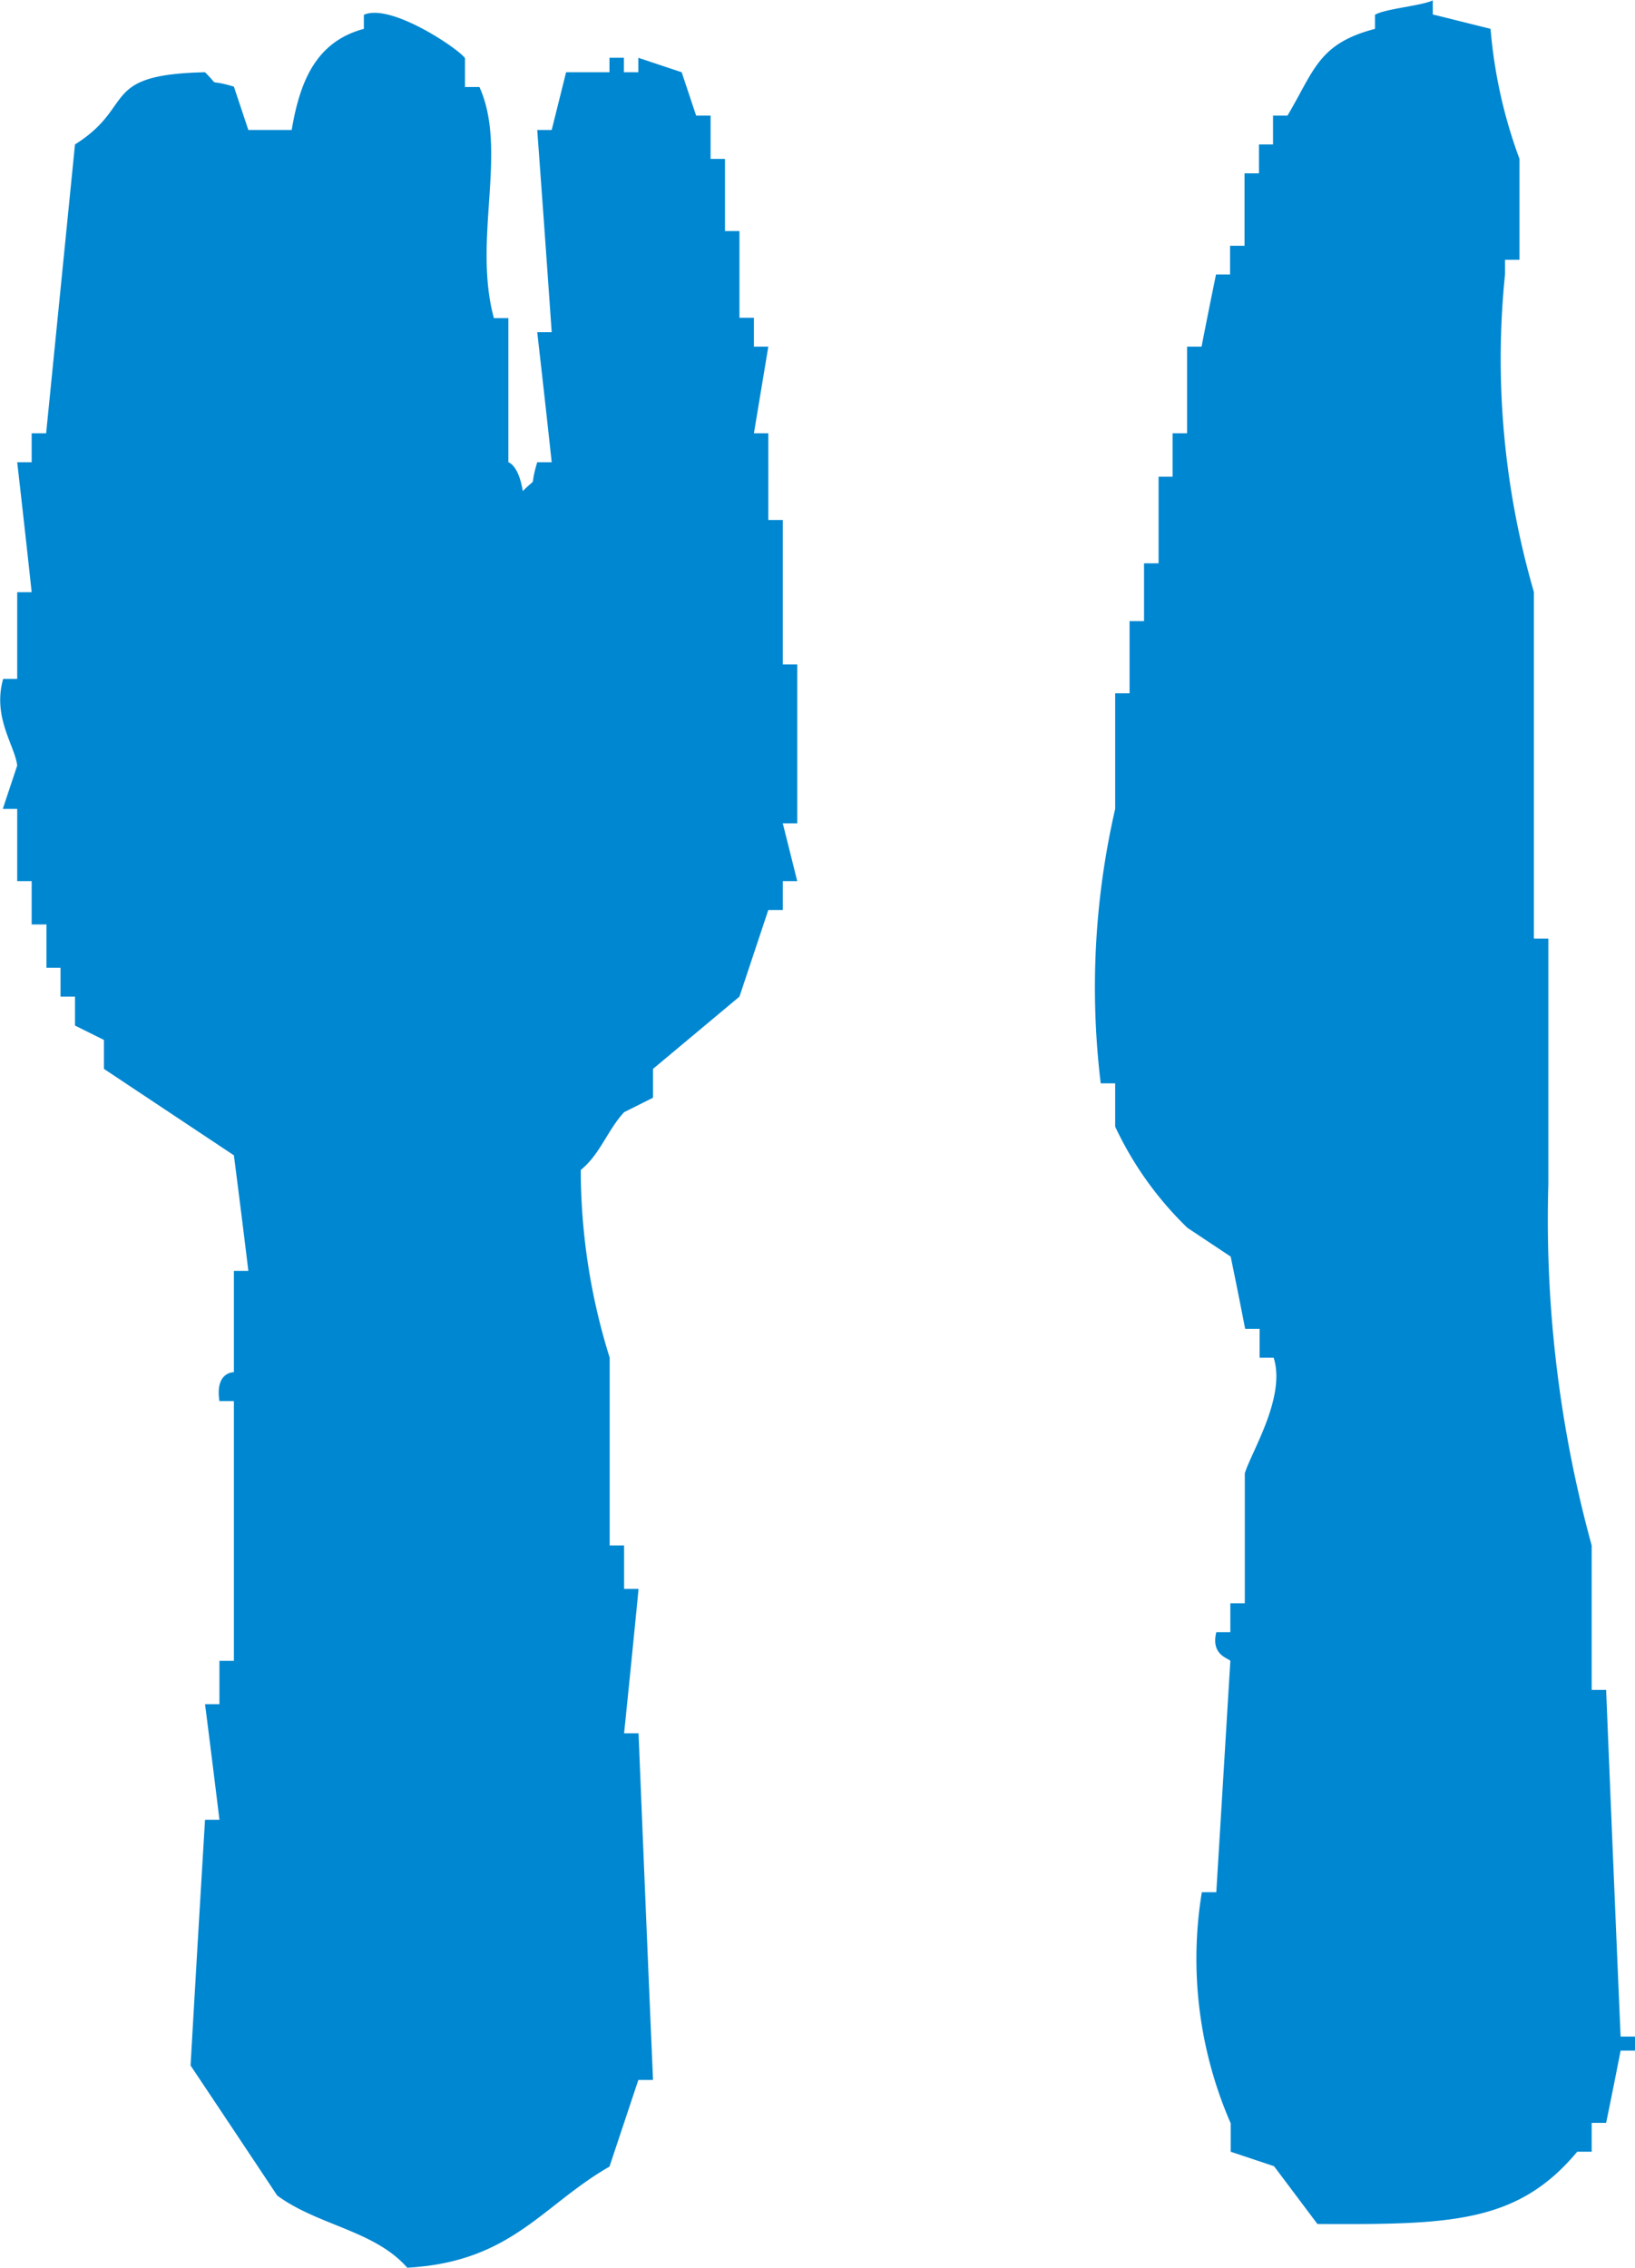
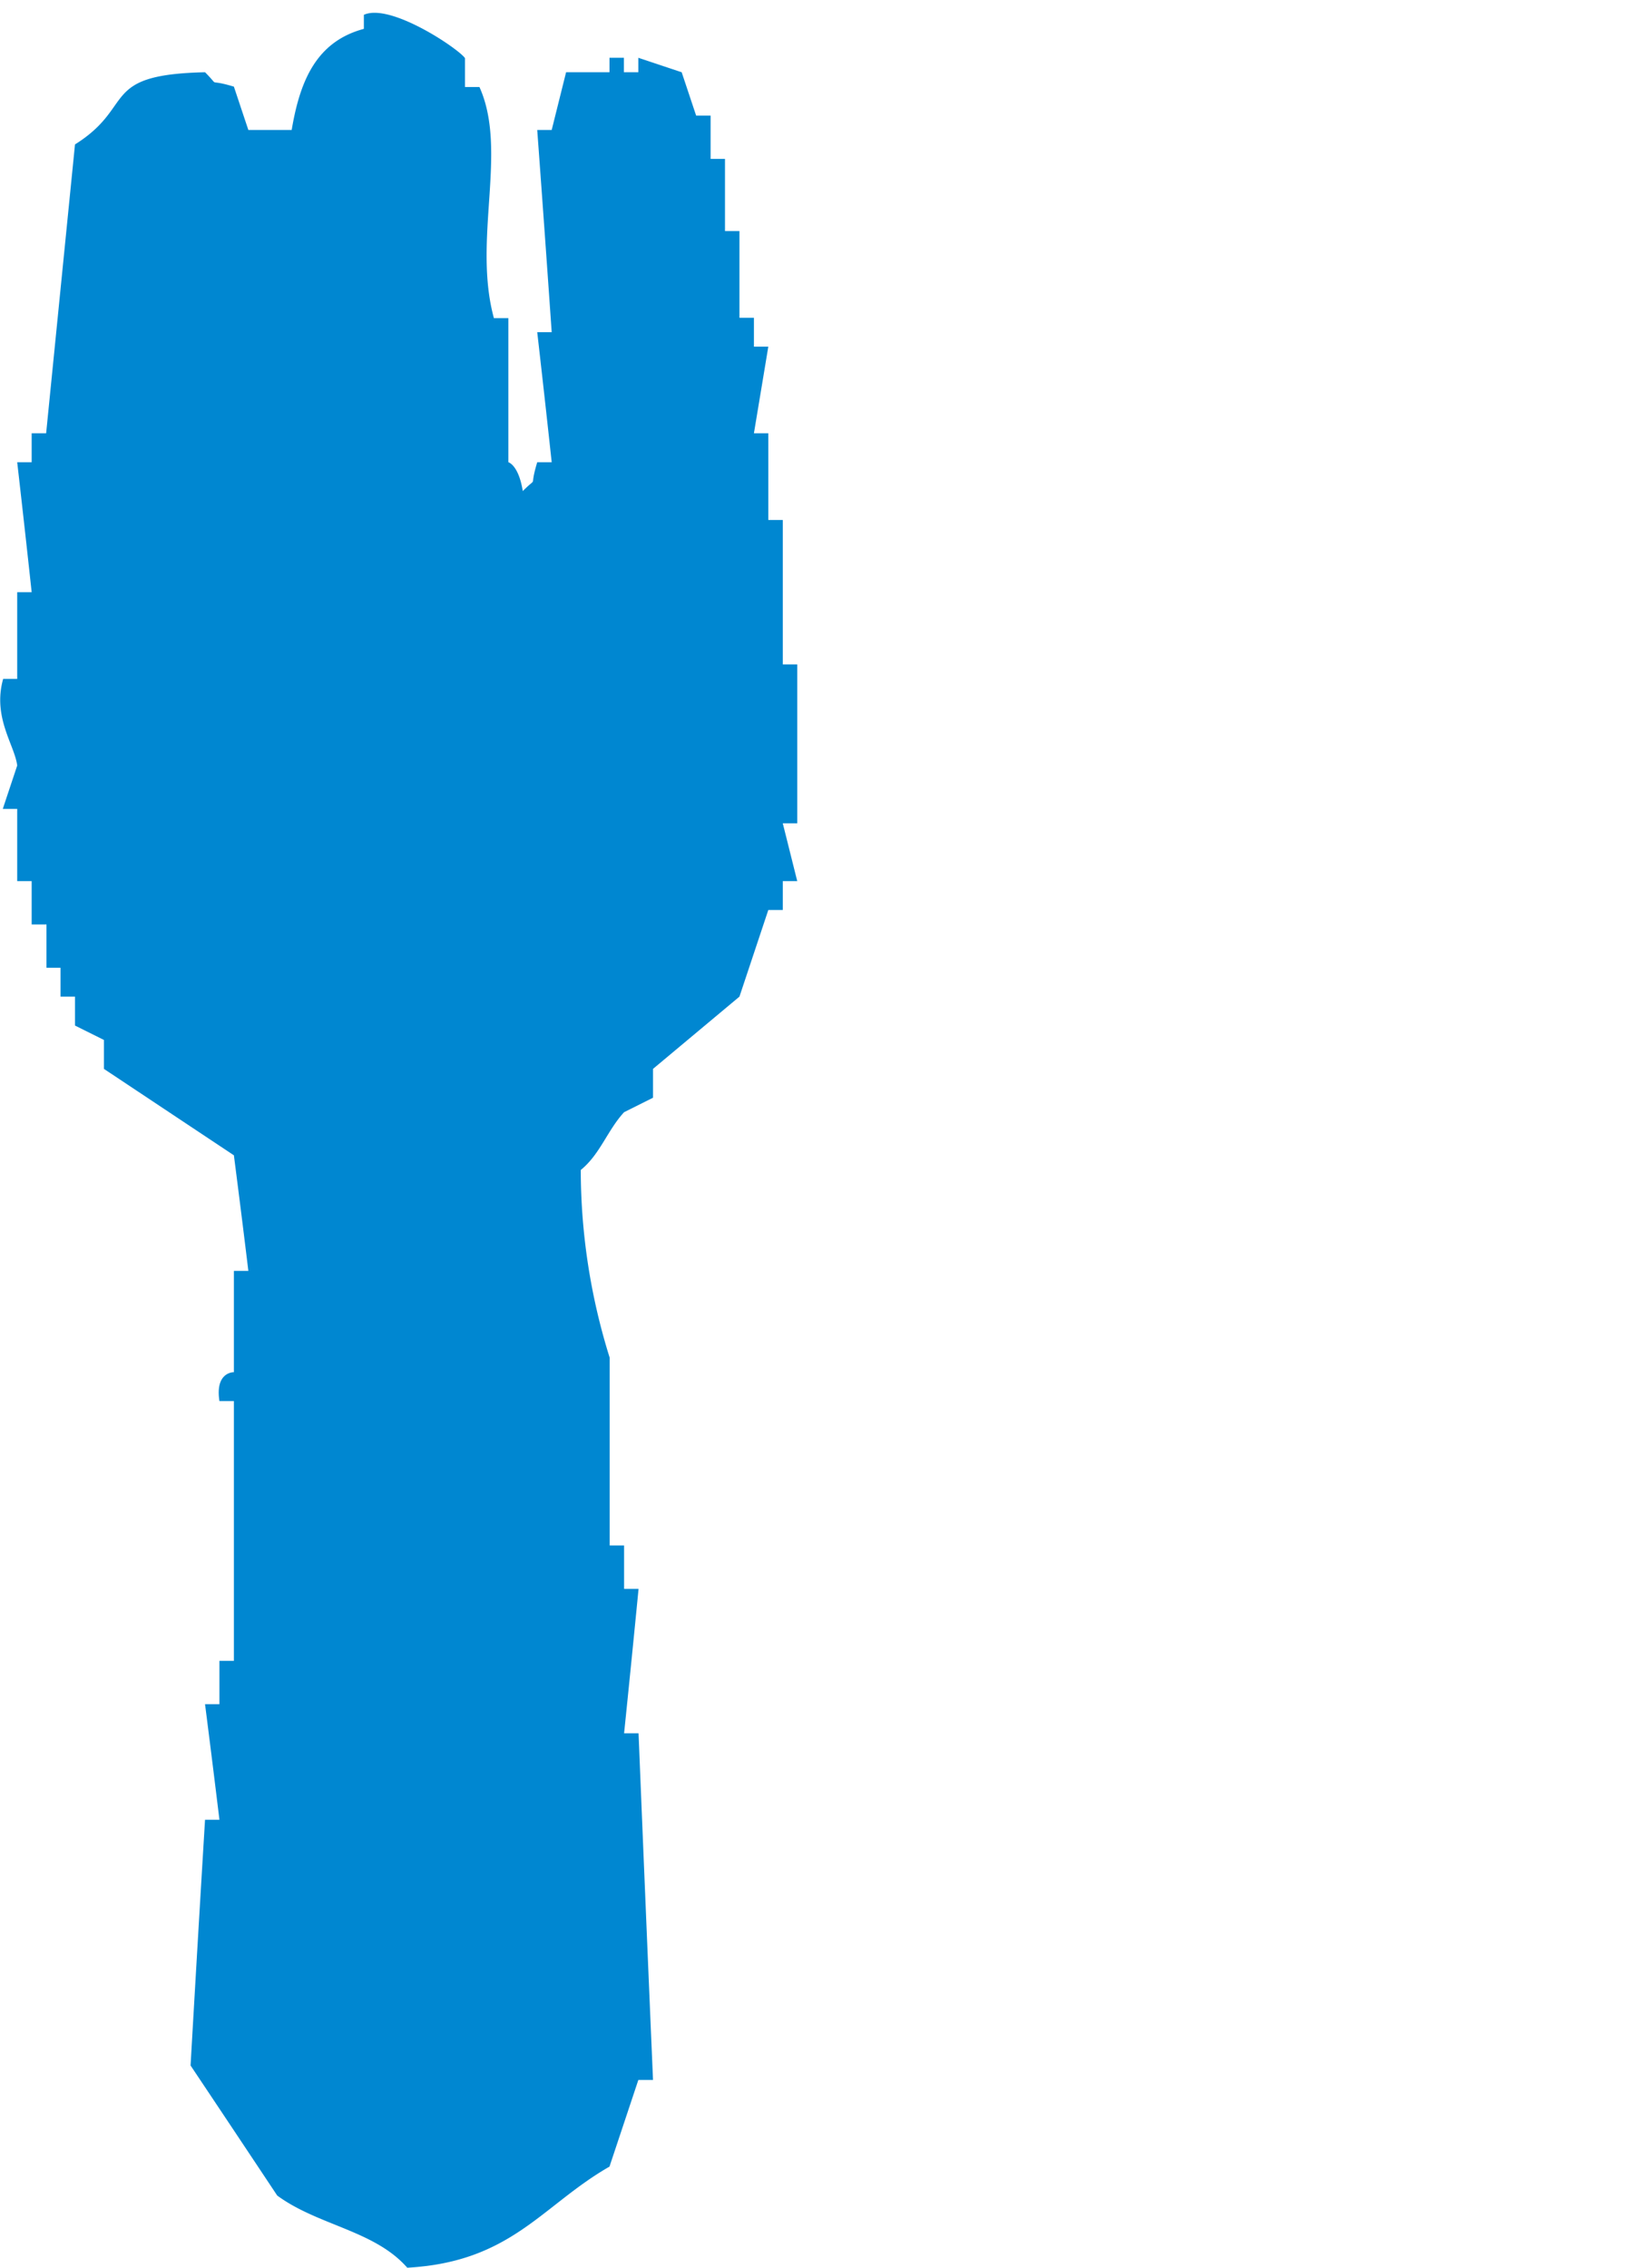
<svg xmlns="http://www.w3.org/2000/svg" width="23.285" height="32.297" viewBox="0 0 23.285 32.297">
  <defs>
    <style>.cls-1{fill:#0087d1;fill-rule:evenodd;}</style>
  </defs>
  <g id="レイヤー_2" data-name="レイヤー 2">
    <g id="デザイン">
-       <path class="cls-1" d="M21.228.411a6.968,6.968,0,0,0,.412,1.852V3.7h-.206v.206a11.882,11.882,0,0,0,.411,4.525v4.937h.206v3.5a17.522,17.522,0,0,0,.617,5.142v2.058h.206q.1,2.467.206,4.937h.205v.2H23.08q-.1.514-.206,1.029h-.206v.411h-.206c-.854,1.026-1.823,1.038-3.7,1.029l-.618-.823-.617-.206V30.24a5.863,5.863,0,0,1-.411-3.291h.206q.1-1.646.2-3.292c-.007-.039-.283-.072-.2-.411h.2v-.412h.206V20.983c.093-.306.589-1.087.411-1.646h-.2v-.411h-.206q-.1-.515-.206-1.029l-.617-.411a4.884,4.884,0,0,1-1.028-1.44v-.617h-.206a11.346,11.346,0,0,1,.206-3.909V9.874h.205V8.846h.206V8.023H16.5V6.789H16.7V6.171h.206V4.937h.206q.1-.514.206-1.028h.2V3.5h.206V2.469h.206V2.057h.2V1.646h.206C18.72,1,18.775.622,19.582.411v-.2c.136-.086.666-.128.823-.206V.206Z" />
      <path class="cls-1" d="M8.062,1.029H8.68V.823h.205v.206h.206V.823l.617.206c.069.205.137.411.206.617h.206v.617h.205V3.291h.206V4.526h.206v.411h.205l-.205,1.234h.205V7.406h.206V9.463h.206v2.263h-.206c.069.274.137.548.206.823h-.206v.411h-.206l-.411,1.234L9.3,15.223v.411l-.412.206c-.238.258-.342.6-.617.823a8.97,8.97,0,0,0,.412,2.674v2.674h.205v.618h.206q-.1,1.027-.206,2.057h.206q.1,2.468.206,4.937H9.091L8.68,30.857c-.963.552-1.394,1.357-2.88,1.44-.465-.532-1.27-.6-1.852-1.028q-.616-.927-1.234-1.852.1-1.748.206-3.5h.205q-.1-.824-.205-1.646h.205v-.617h.206v-3.7H3.125c-.065-.419.206-.411.206-.411V18.1h.206q-.1-.824-.206-1.646L1.48,15.223v-.412l-.412-.205v-.412H.862v-.411h-.2v-.617H.451v-.617H.245V11.52H.04c.068-.206.137-.411.205-.617-.034-.288-.355-.686-.2-1.234H.245V8.434H.451q-.1-.925-.206-1.851H.451V6.171H.657l.411-4.114c.873-.548.336-.995,1.852-1.028.234.234,0,.081.411.205.069.206.137.412.206.617h.617c.118-.7.35-1.258,1.028-1.44v-.2c.379-.173,1.352.486,1.44.617v.411h.206c.409.907-.1,2.169.206,3.292H7.24V6.583s.146.039.205.411c.234-.234.082,0,.206-.411h.206q-.1-.925-.206-1.852h.206q-.1-1.439-.206-2.88h.206Z" />
-       <path class="cls-1" d="M7.445,7.406V8.64h.206V7.406Z" />
    </g>
  </g>
</svg>